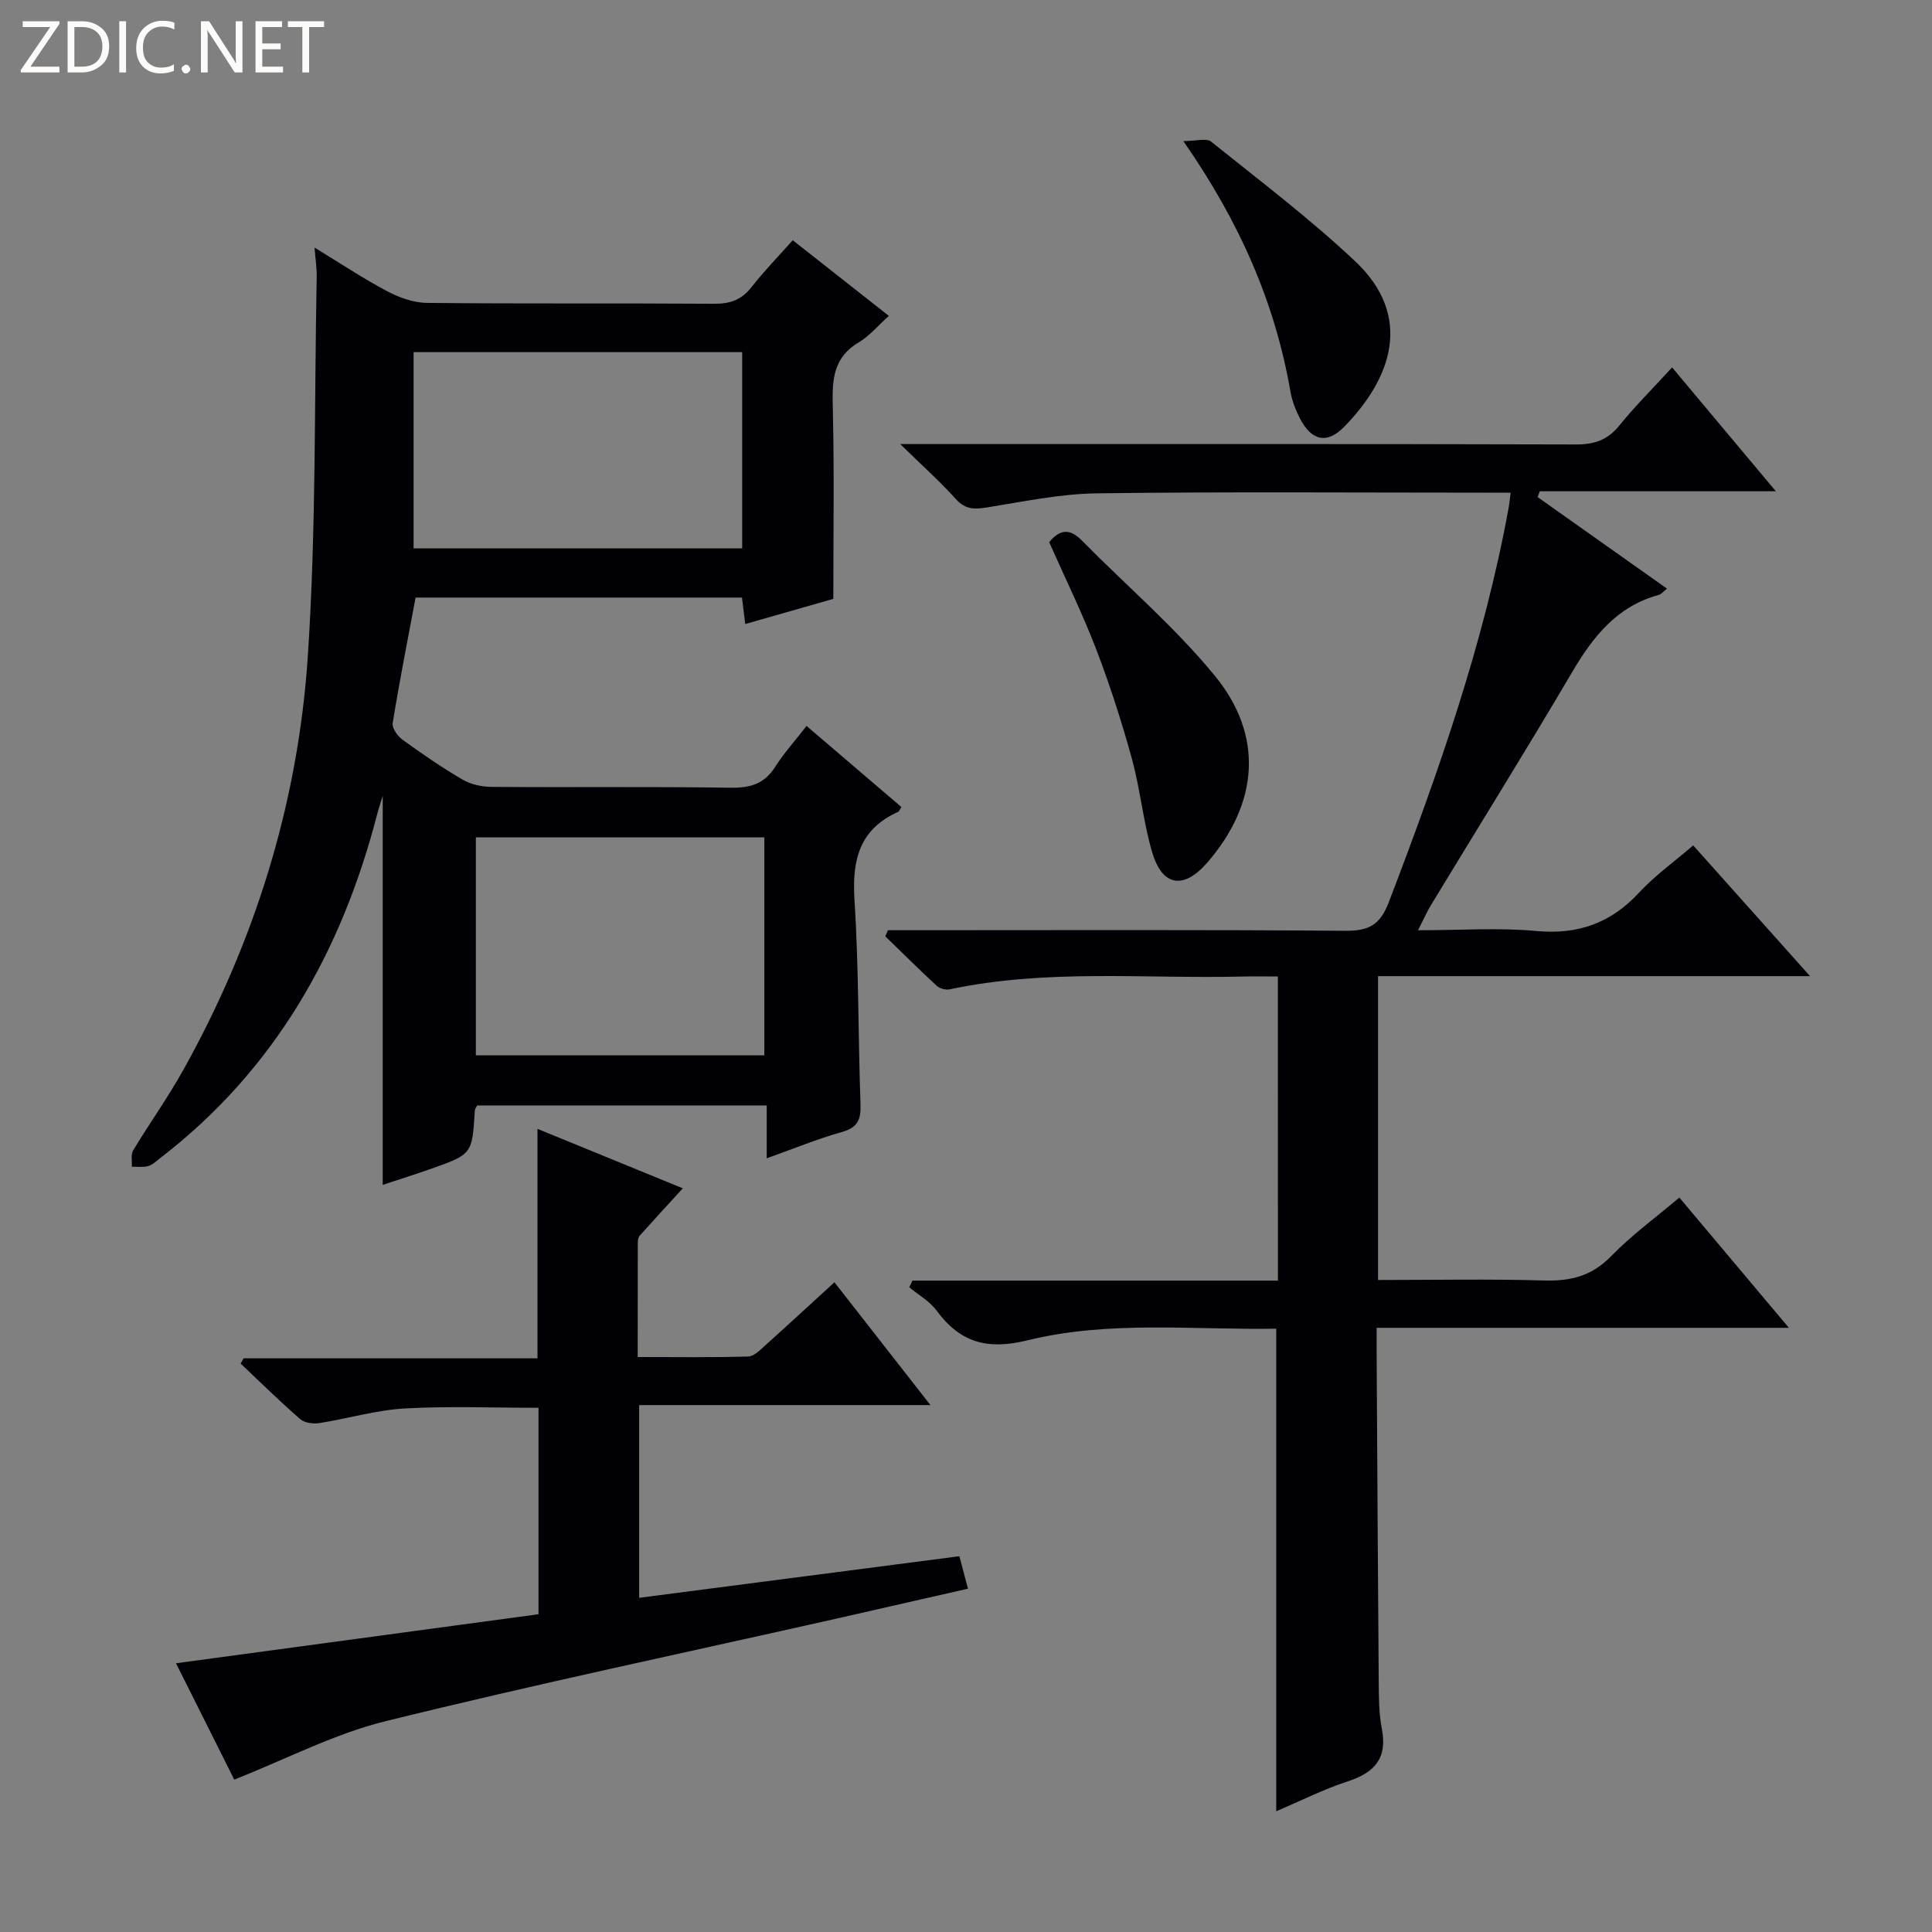
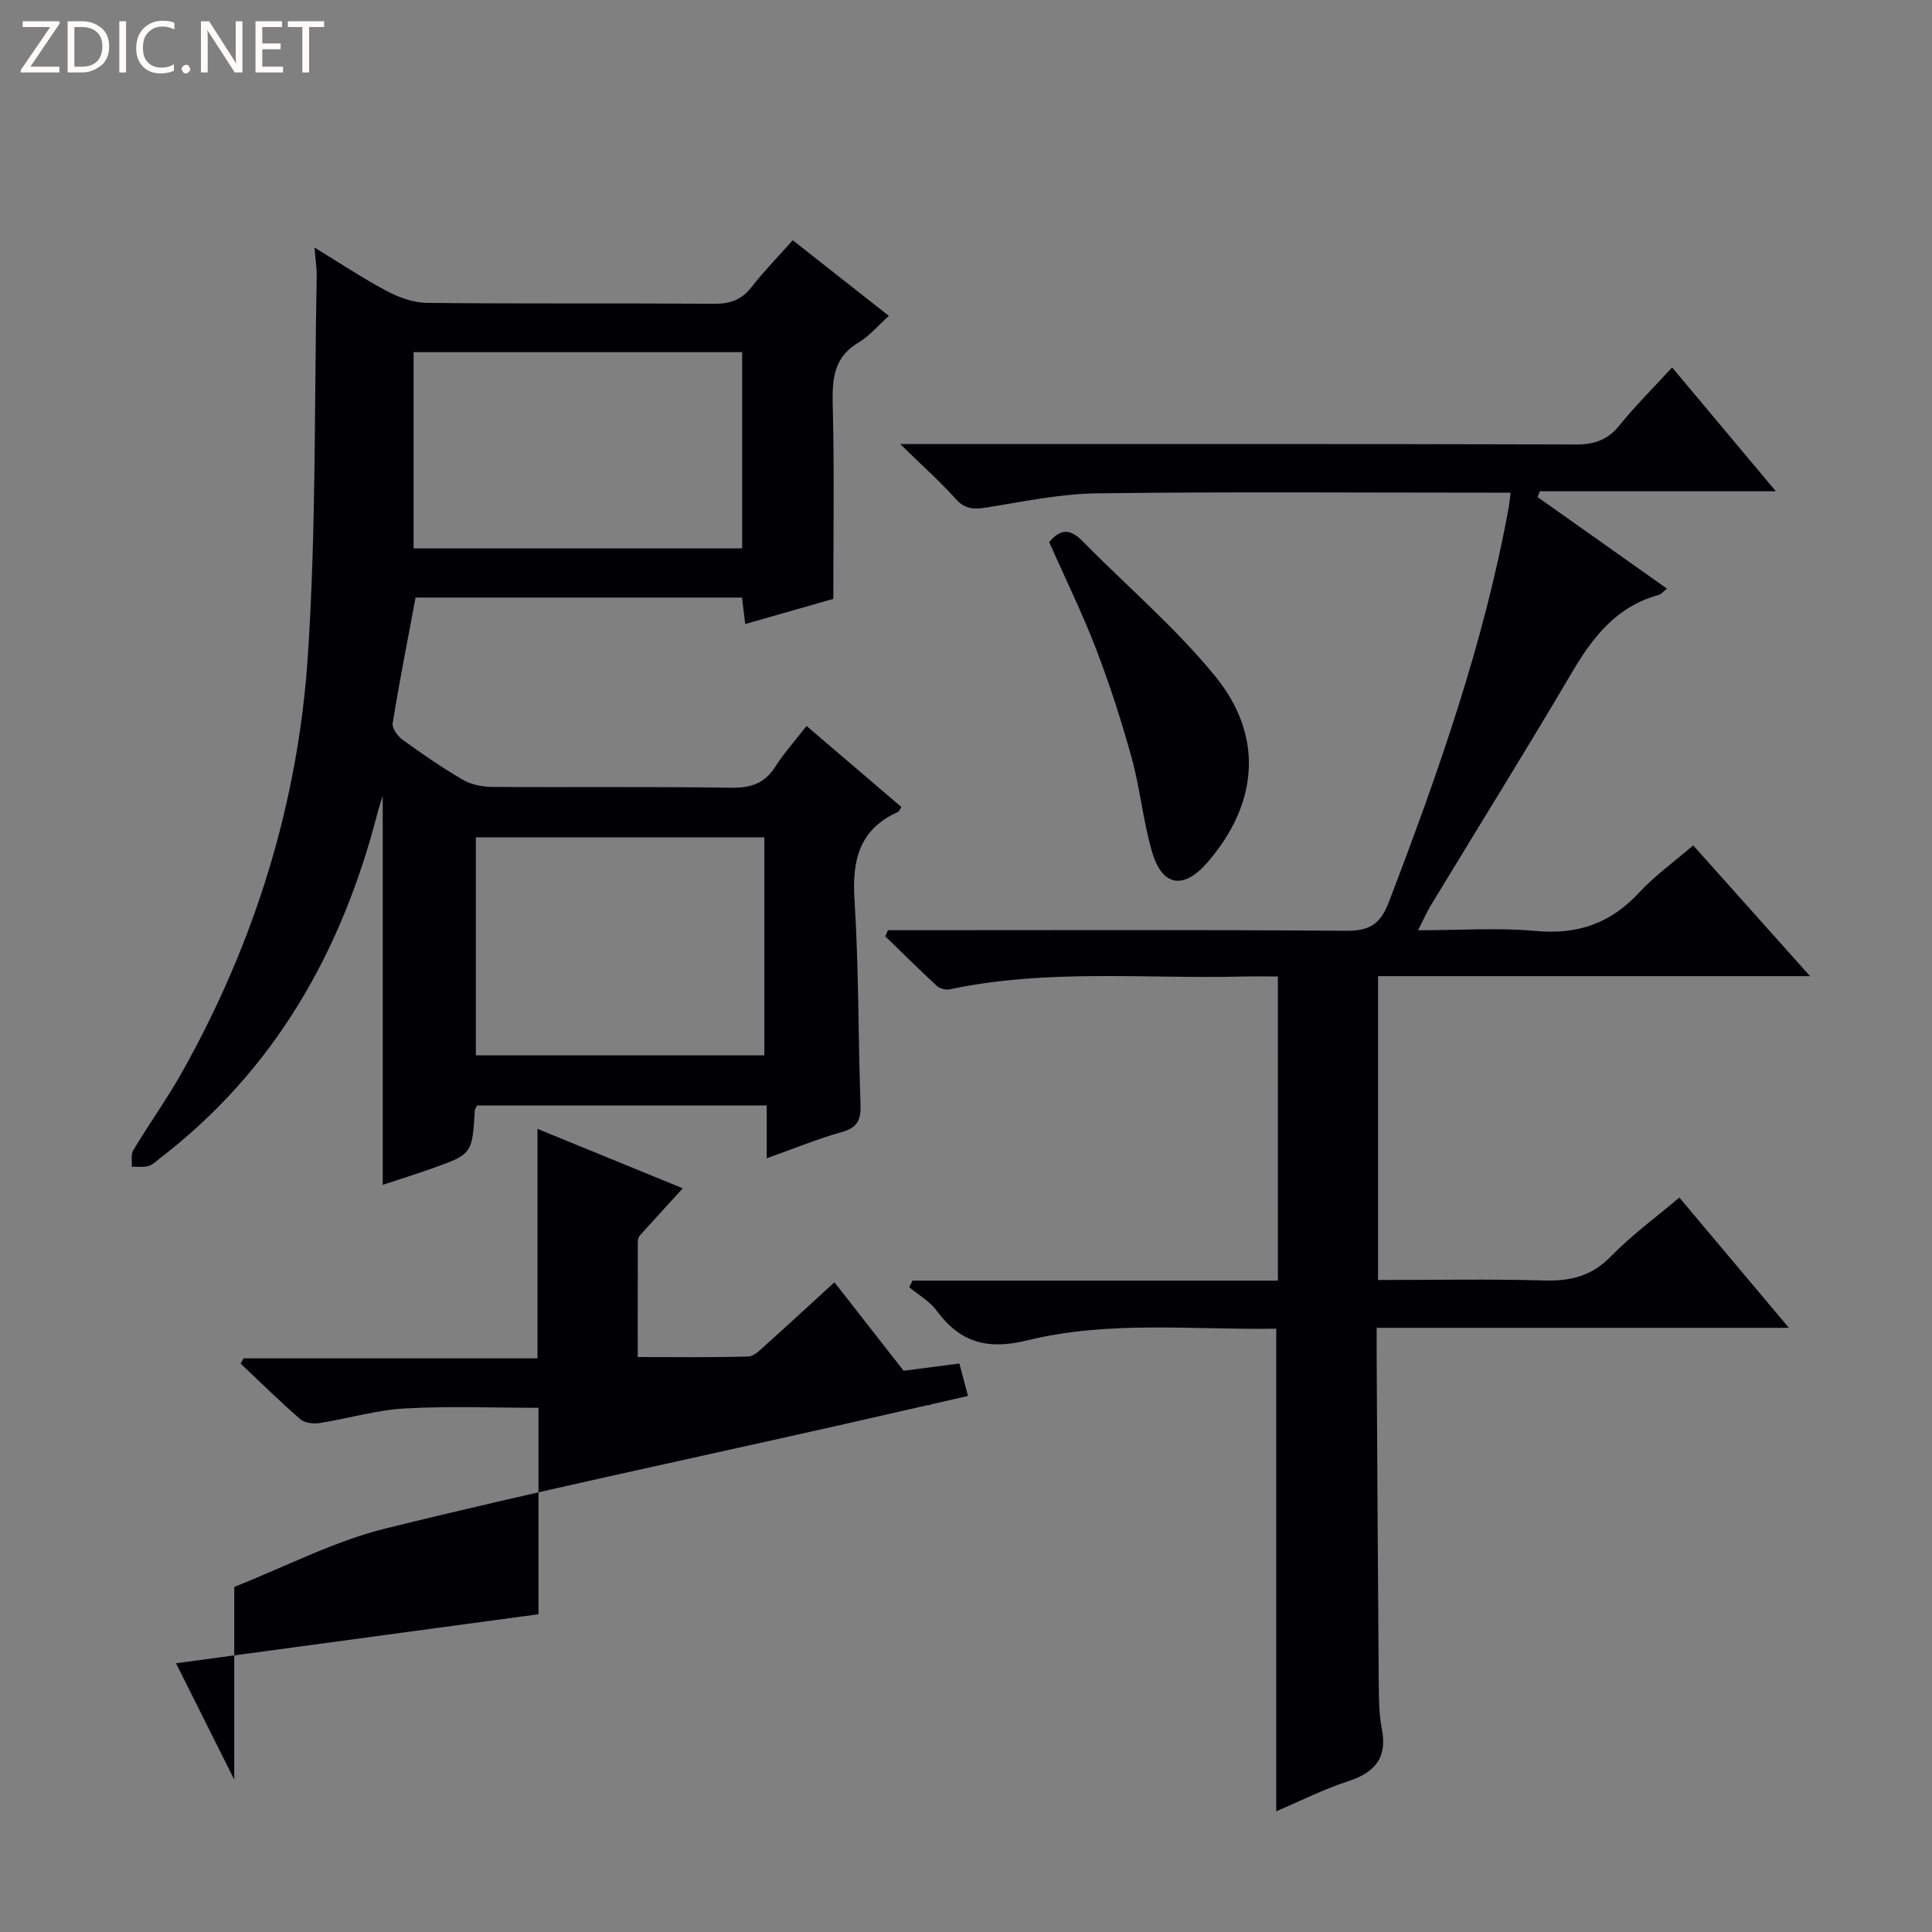
<svg xmlns="http://www.w3.org/2000/svg" enable-background="new 0 0 400 400" viewBox="0 0 400 400">
  <rect x="0" y="0" width="400" height="400" fill="#808080" stroke="none" />
  <g fill="#fcfbfa">
    <path d="m12.4 4.8-6.1 9h6v1.2h-8v-.5l6.1-8.9h-5.7v-1.2h7.6v.4z" />
    <path d="m14 15v-10.6h3c1.6 0 2.9.5 4 1.4s1.6 2.2 1.6 3.8-.5 3-1.6 3.9-2.4 1.5-4 1.5zm1.4-9.4v8.2h1.6c1.3 0 2.4-.4 3.1-1.1s1.1-1.8 1.1-3.1-.4-2.3-1.2-3-1.8-1-3.1-1z" />
    <path d="m26.1 4.4v10.6h-1.4v-10.6z" />
    <path d="m36.1 14.6c-.8.4-1.8.6-2.9.6-1.5 0-2.7-.5-3.6-1.4s-1.4-2.2-1.4-3.8c0-1.7.5-3.1 1.5-4.1s2.3-1.6 3.9-1.6c1 0 1.8.1 2.5.4v1.4c-.8-.4-1.6-.6-2.5-.6-1.2 0-2.1.4-2.9 1.2s-1.1 1.8-1.1 3.2c0 1.3.3 2.3 1 3s1.6 1.1 2.7 1.1c1 0 2-.2 2.7-.7v1.3z" />
    <path d="m37.6 14.3c0-.2.1-.5.3-.6s.4-.3.6-.3c.3 0 .5.1.6.3s.3.4.3.6-.1.4-.3.6-.4.3-.6.3c-.3 0-.5-.1-.6-.3s-.3-.4-.3-.6z" />
    <path d="m50.2 15h-1.6l-5.3-8.2c-.2-.2-.3-.5-.4-.7 0 .2.1.7.1 1.5v7.4h-1.4v-10.6h1.7l5.2 8.1c.2.4.4.6.4.7 0-.3-.1-.8-.1-1.5v-7.3h1.4z" />
    <path d="m58.6 15h-5.7v-10.6h5.5v1.2h-4.1v3.4h3.8v1.2h-3.8v3.6h4.3z" />
    <path d="m67.1 5.6h-3.1v9.4h-1.4v-9.4h-3v-1.2h7.5z" />
  </g>
  <path d="m264.57 202.17c-2.64 0-4.92-.05-7.21.01-20.26.5-40.63-1.63-60.72 2.65-.83.18-2.08-.16-2.7-.73-3.62-3.34-7.11-6.81-10.65-10.24.18-.42.37-.85.55-1.27h5.2c29.83 0 59.66-.12 89.48.12 4.86.04 7.2-1.17 9.03-5.95 10.21-26.72 19.71-53.61 24.84-81.86.14-.79.2-1.59.37-2.9-1.88 0-3.51 0-5.15 0-26.83 0-53.66-.21-80.49.14-7.57.1-15.14 1.69-22.65 2.9-2.63.42-4.57.52-6.57-1.71-3.21-3.59-6.83-6.8-11.52-11.39h6.48c44.49 0 88.99-.05 133.48.08 3.82.01 6.53-.96 8.95-3.95 3.23-3.99 6.9-7.63 10.9-12 7.06 8.43 13.94 16.64 21.48 25.64-16.89 0-32.88 0-48.87 0-.15.4-.31.8-.46 1.2 8.8 6.23 17.6 12.46 26.79 18.96-.79.62-1.19 1.16-1.7 1.3-8.66 2.35-13.61 8.63-17.95 16.01-9.53 16.19-19.47 32.14-29.21 48.21-.84 1.38-1.49 2.87-2.68 5.21 8.66 0 16.62-.57 24.47.15 8.65.8 15.44-1.62 21.3-7.95 3.26-3.52 7.24-6.36 11.2-9.77 7.82 8.75 15.6 17.46 24.19 27.07-30.47 0-59.82 0-89.44 0v62.91c11.54 0 22.98-.23 34.41.1 5.48.16 9.85-.92 13.83-5.02 4.26-4.38 9.28-8.03 14.14-12.15 7.43 8.84 14.77 17.57 22.68 26.97-28.77 0-56.67 0-85.35 0 0 1.98-.01 3.57 0 5.15.13 22.66.25 45.32.43 67.98.03 3.31.02 6.69.65 9.92 1.17 6.08-1.5 9.03-7.03 10.84-5.01 1.64-9.76 4.04-14.84 6.2 0-33.36 0-66.35 0-99.91-17.17.29-34.58-1.75-51.51 2.41-8.32 2.05-13.92.47-18.81-6.16-1.43-1.94-3.75-3.24-5.66-4.83.22-.46.45-.92.67-1.37h75.66c-.01-21.15-.01-41.6-.01-62.97z" fill="#010105" />
  <path d="m172.53 123.99c-5.29 1.51-11.64 3.33-18.24 5.21-.24-1.94-.43-3.56-.67-5.48-22.64 0-45.21 0-67.58 0-1.65 8.83-3.35 17.4-4.74 26.01-.17 1.03 1.03 2.69 2.05 3.43 4.04 2.92 8.16 5.77 12.46 8.27 1.73 1.01 4.02 1.48 6.06 1.49 16.49.12 32.99-.08 49.48.17 4.07.06 6.93-.84 9.15-4.33 1.77-2.79 4.02-5.28 6.49-8.46 6.64 5.67 13.14 11.24 19.64 16.79-.35.52-.46.9-.69 1-8 3.59-9.55 9.93-9.03 18.15.9 14.1.75 28.27 1.25 42.41.11 3.14-.57 4.8-3.85 5.72-5.07 1.42-9.97 3.45-15.57 5.45 0-3.93 0-7.2 0-10.95-20.32 0-40.16 0-59.94 0-.22.43-.47.7-.49 1-.55 9.07-.54 9.1-9.01 12.1-3.25 1.15-6.55 2.18-10.06 3.34 0-27 0-53.54 0-80.56-.45 1.49-.85 2.68-1.17 3.9-7.39 28.49-21.23 52.91-44.9 71.12-.79.61-1.56 1.39-2.47 1.65-1.07.3-2.27.11-3.41.14.07-1.15-.24-2.53.29-3.4 3.34-5.55 7.13-10.84 10.29-16.49 14.88-26.64 23.82-55.32 25.85-85.64 1.75-26.19 1.34-52.53 1.85-78.8.03-1.75-.26-3.51-.45-5.97 5.36 3.26 10.04 6.39 14.99 9.01 2.51 1.33 5.51 2.42 8.3 2.44 19.82.21 39.65.04 59.47.18 3.28.02 5.65-.8 7.7-3.43 2.64-3.38 5.66-6.46 8.55-9.72 6.78 5.34 13.18 10.37 19.9 15.66-2.17 1.94-3.98 4.14-6.29 5.52-5.75 3.44-5.43 8.66-5.3 14.31.29 12.59.09 25.2.09 38.76zm-18.87-51.08c-22.89 0-45.56 0-68.03 0v40.63h68.03c0-13.7 0-27.1 0-40.63zm4.59 100.46c-20.08 0-39.82 0-59.73 0v45.13h59.73c0-15.23 0-30.13 0-45.13z" fill="#010105" />
-   <path d="m48.5 368.45c-3.71-7.4-7.77-15.51-12.06-24.09 25.3-3.42 50.05-6.77 75.05-10.15 0-14.53 0-28.44 0-42.74-9.26 0-18.53-.38-27.74.14-5.91.34-11.72 2.1-17.61 3.02-1.28.2-3.08-.02-3.98-.81-4.24-3.69-8.25-7.64-12.34-11.5.2-.36.41-.73.61-1.09h60.85c0-15.98 0-31.48 0-47.51 10.11 4.14 20.03 8.19 30.09 12.31-3.18 3.48-6.09 6.63-8.94 9.82-.29.33-.38.93-.38 1.41-.02 7.66-.02 15.32-.02 23.7 7.73 0 15.32.11 22.9-.11 1.23-.04 2.53-1.43 3.61-2.4 4.59-4.11 9.1-8.29 14.22-12.97 6.51 8.33 12.88 16.47 19.88 25.43-20.63 0-40.31 0-60.31 0v39.9c22.22-2.89 44.11-5.73 66.3-8.61.53 1.99 1.06 4.02 1.78 6.72-9.27 2.11-18.25 4.17-27.24 6.2-31.07 7-62.25 13.56-93.17 21.19-10.66 2.6-20.66 7.86-31.5 12.14z" fill="#010105" />
+   <path d="m48.5 368.45c-3.71-7.4-7.77-15.51-12.06-24.09 25.3-3.42 50.05-6.77 75.05-10.15 0-14.53 0-28.44 0-42.74-9.26 0-18.53-.38-27.74.14-5.91.34-11.72 2.1-17.61 3.02-1.28.2-3.08-.02-3.98-.81-4.24-3.69-8.25-7.64-12.34-11.5.2-.36.41-.73.61-1.09h60.85c0-15.98 0-31.48 0-47.51 10.11 4.14 20.03 8.19 30.09 12.31-3.18 3.48-6.09 6.63-8.94 9.82-.29.33-.38.93-.38 1.41-.02 7.66-.02 15.32-.02 23.7 7.73 0 15.32.11 22.9-.11 1.23-.04 2.53-1.43 3.61-2.4 4.59-4.11 9.1-8.29 14.22-12.97 6.51 8.33 12.88 16.47 19.88 25.43-20.63 0-40.31 0-60.31 0c22.22-2.89 44.11-5.73 66.3-8.61.53 1.99 1.06 4.02 1.78 6.72-9.27 2.11-18.25 4.17-27.24 6.2-31.07 7-62.25 13.56-93.17 21.19-10.66 2.6-20.66 7.86-31.5 12.14z" fill="#010105" />
  <path d="m217.22 112.25c2.32-2.82 4.38-2.77 6.78-.33 9.2 9.34 19.28 17.93 27.54 28.02 10.21 12.47 8.96 26.45-1.55 38.61-4.91 5.68-9.37 5.03-11.47-2.18-1.85-6.34-2.45-13.04-4.21-19.41-2.11-7.66-4.56-15.26-7.41-22.68-2.86-7.42-6.38-14.59-9.68-22.03z" fill="#010105" />
-   <path d="m245 29.21c2.7 0 4.79-.66 5.73.1 10.08 8.09 20.43 15.92 29.82 24.76 12.19 11.48 7.51 24.36-2.31 34.35-3.53 3.59-6.72 2.8-9.07-1.73-.9-1.74-1.66-3.66-1.99-5.58-3.2-18.45-10.53-35.16-22.18-51.9z" fill="#010105" />
</svg>